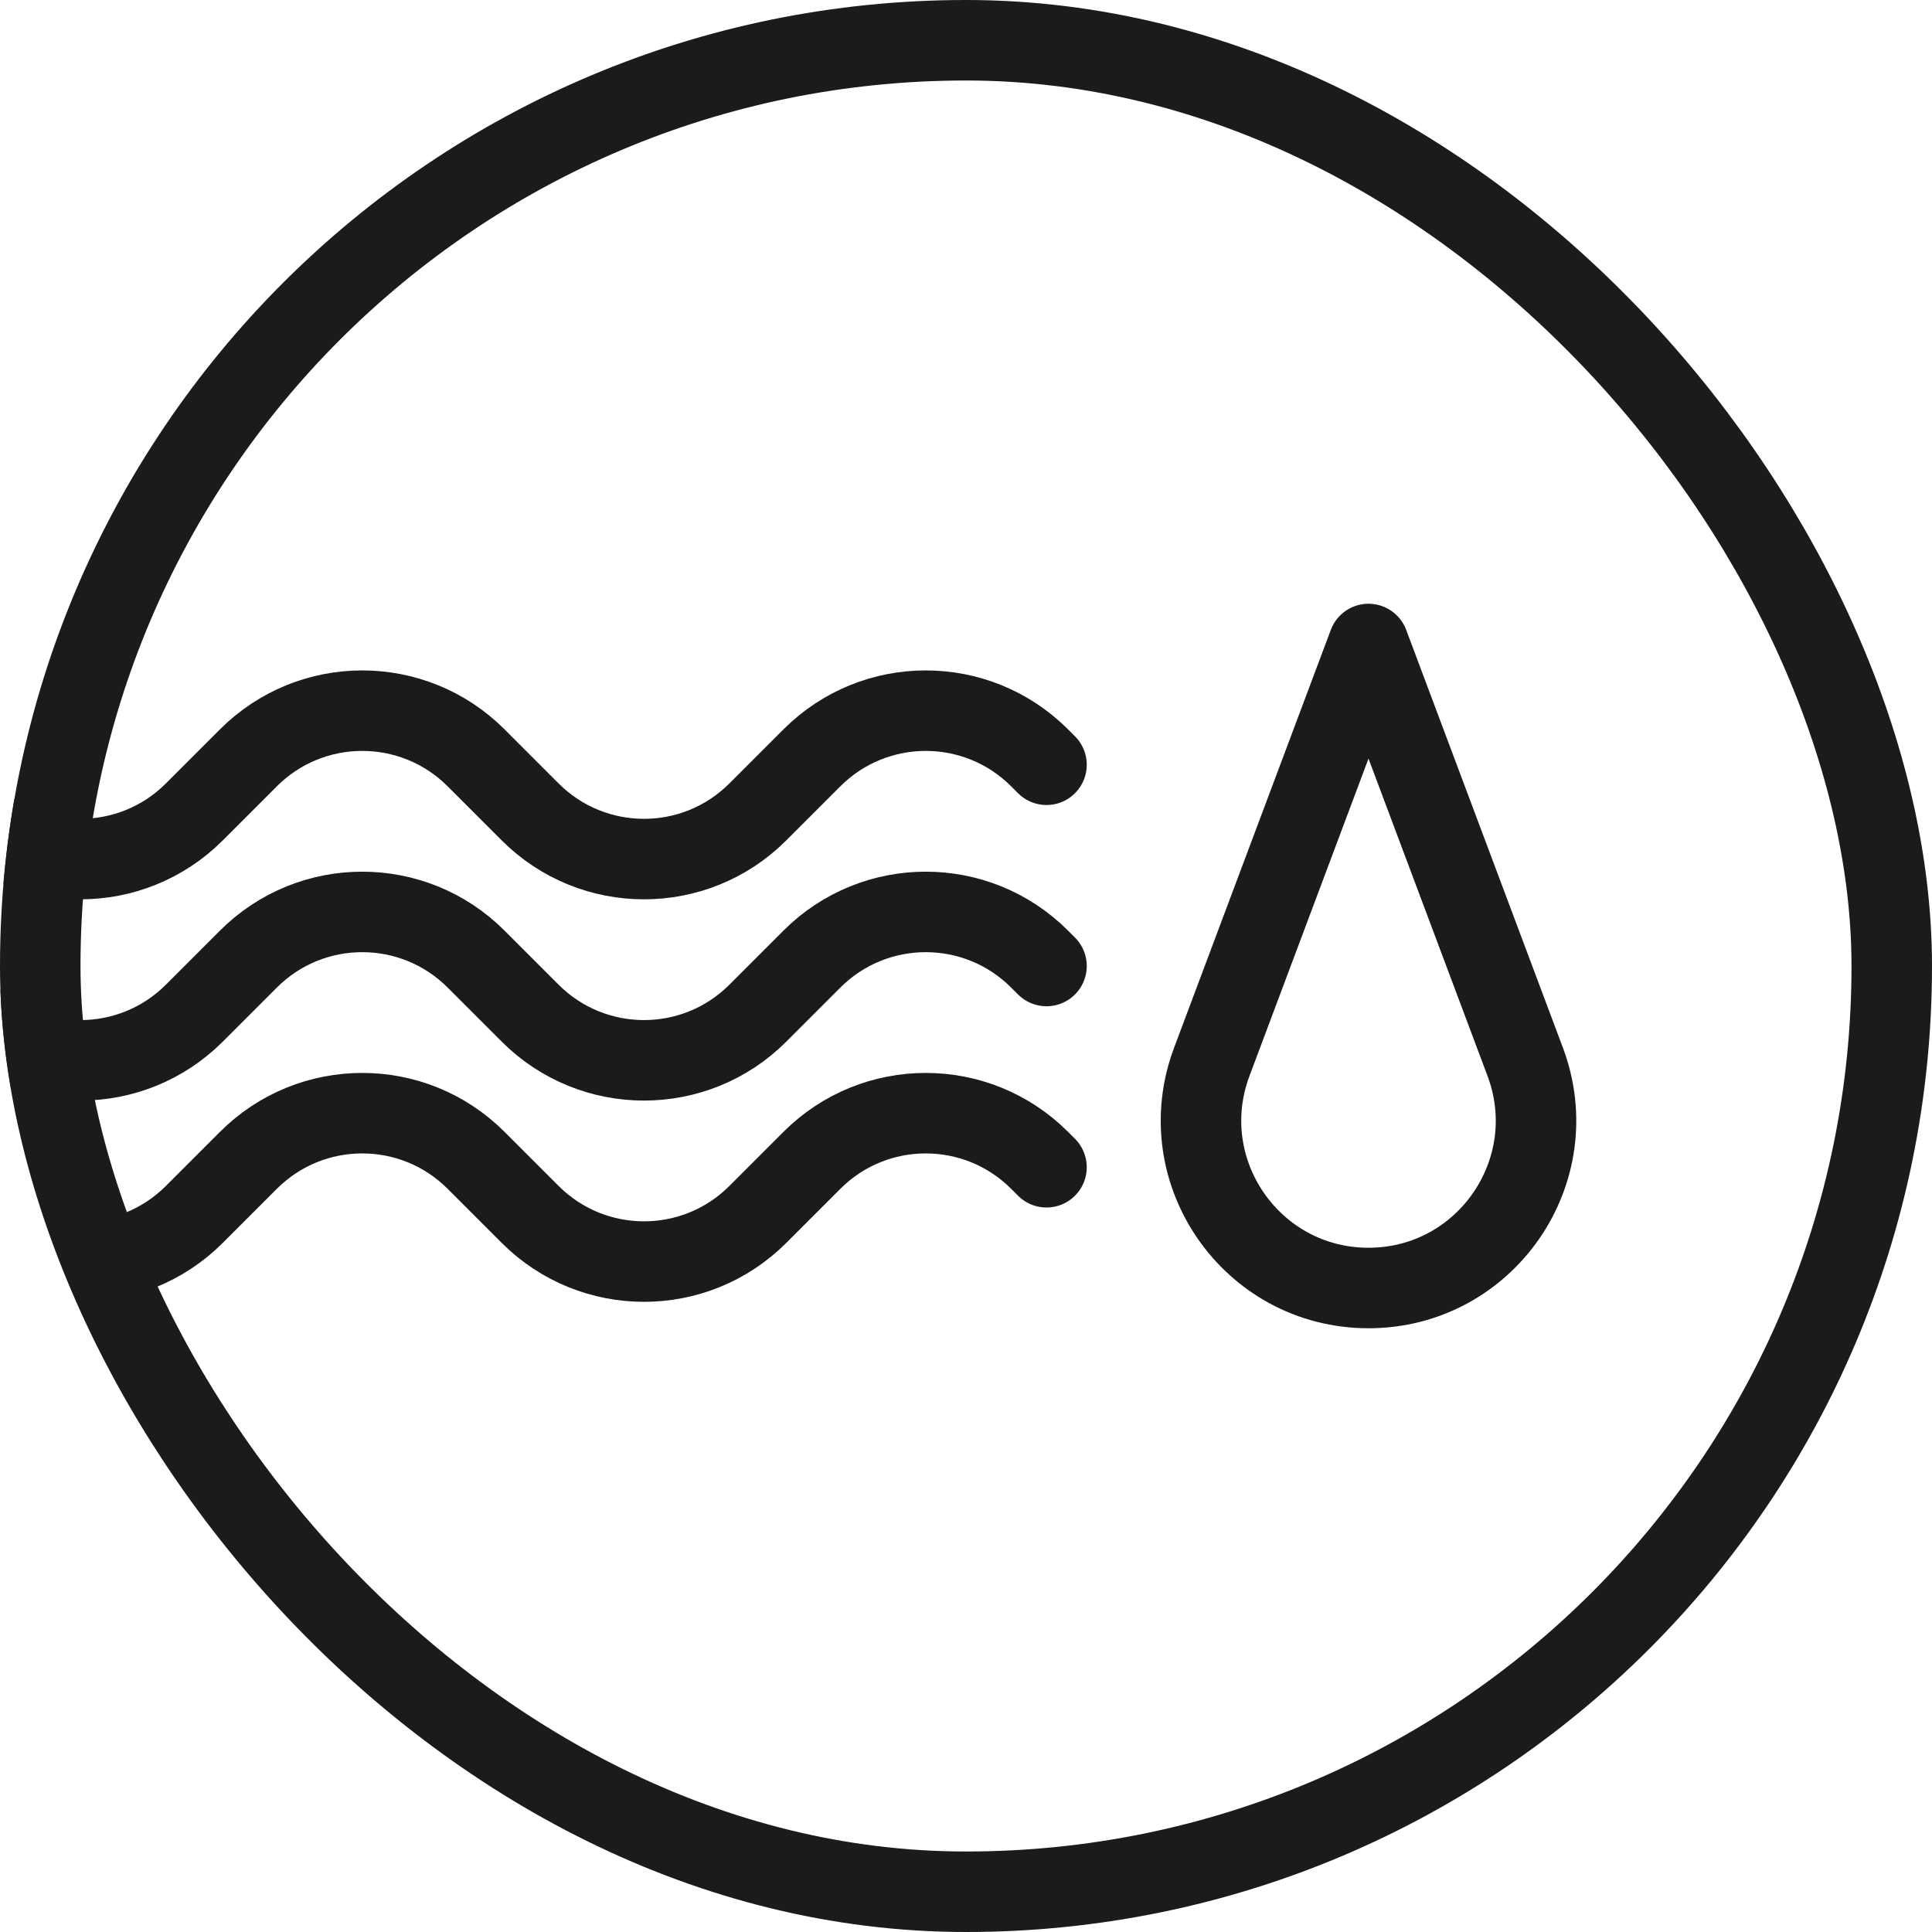
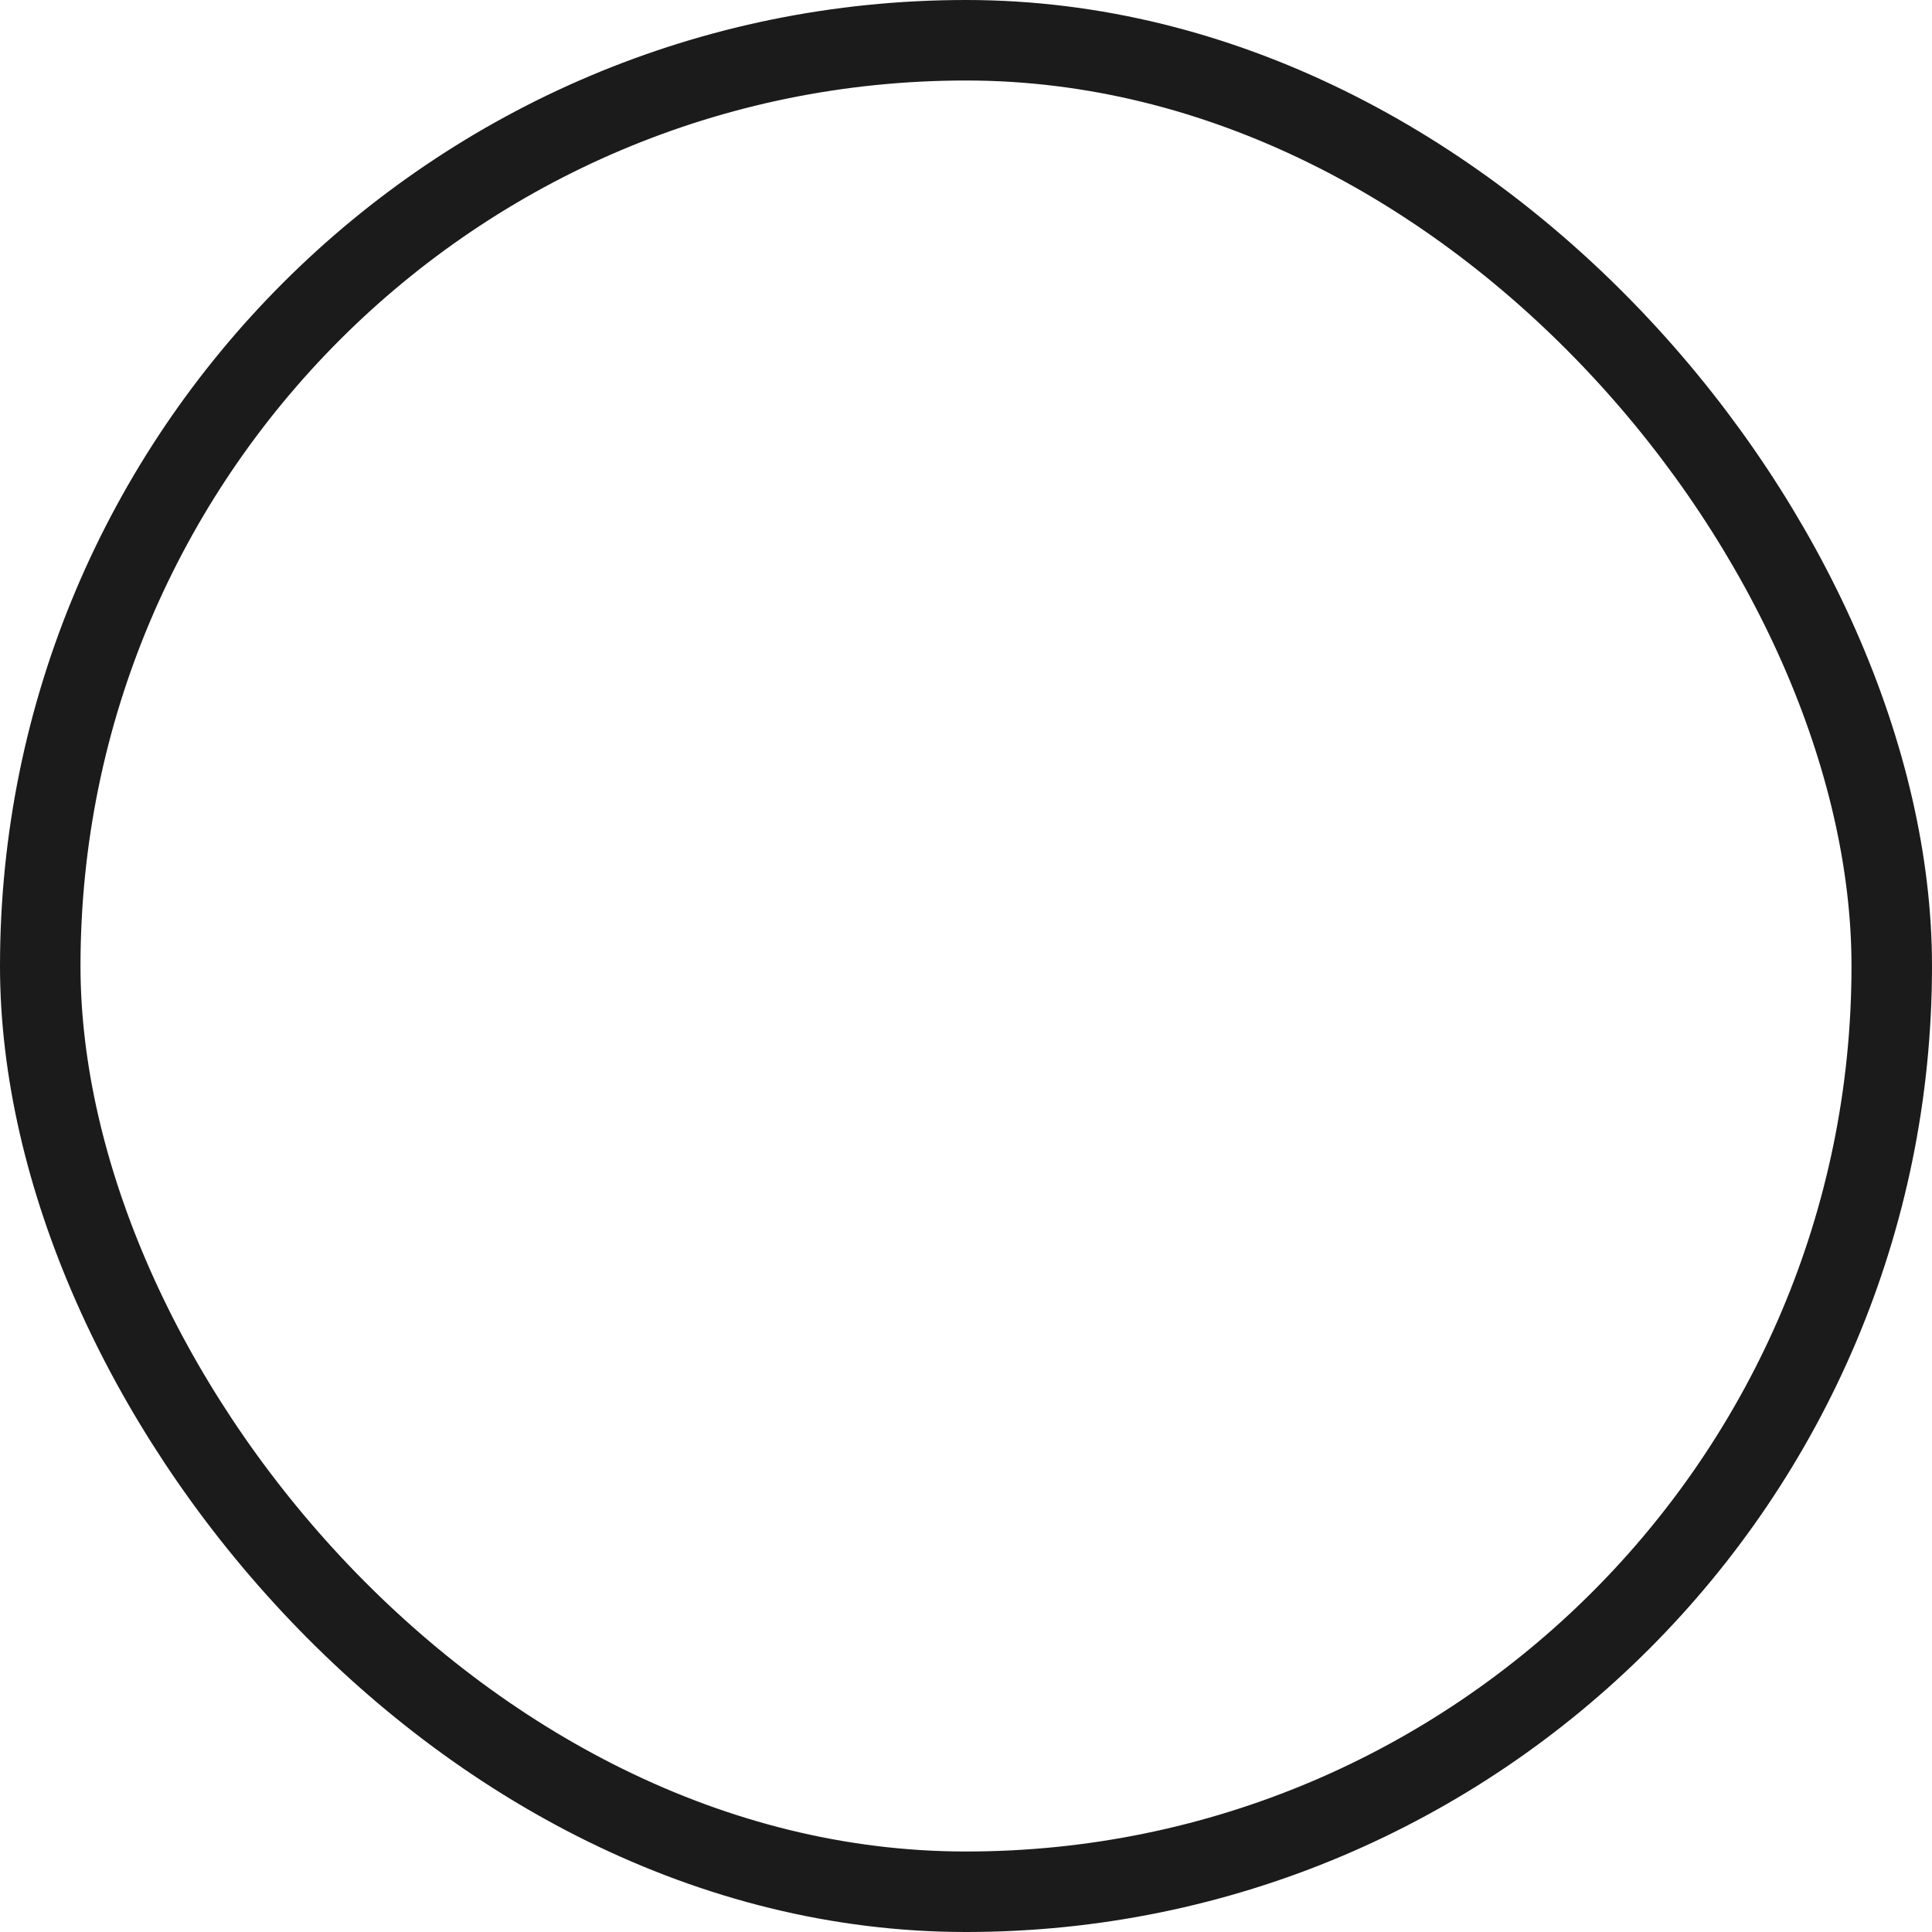
<svg xmlns="http://www.w3.org/2000/svg" fill="none" viewBox="0 0 24 24" height="24" width="24">
  <g clip-path="url(#clip0_2990_412)">
    <path stroke-linejoin="round" stroke="#1B1B1B" d="M15.053 13.191L17 8L18.947 13.191C19.456 14.55 18.452 16 17 16C15.548 16 14.544 14.55 15.053 13.191Z" />
-     <path stroke-linecap="round" stroke="#1B1B1B" d="M-4 12L-3.914 11.914C-3.133 11.133 -1.867 11.133 -1.086 11.914L-0.414 12.586C0.367 13.367 1.633 13.367 2.414 12.586L3.086 11.914C3.867 11.133 5.133 11.133 5.914 11.914L6.586 12.586C7.367 13.367 8.633 13.367 9.414 12.586L10.086 11.914C10.867 11.133 12.133 11.133 12.914 11.914L13 12" />
-     <path stroke-linecap="round" stroke="#1B1B1B" d="M-4 9.5L-3.914 9.414C-3.133 8.633 -1.867 8.633 -1.086 9.414L-0.414 10.086C0.367 10.867 1.633 10.867 2.414 10.086L3.086 9.414C3.867 8.633 5.133 8.633 5.914 9.414L6.586 10.086C7.367 10.867 8.633 10.867 9.414 10.086L10.086 9.414C10.867 8.633 12.133 8.633 12.914 9.414L13 9.5" />
    <path stroke-linecap="round" stroke="#1B1B1B" d="M-4 14.5L-3.914 14.414C-3.133 13.633 -1.867 13.633 -1.086 14.414L-0.414 15.086C0.367 15.867 1.633 15.867 2.414 15.086L3.086 14.414C3.867 13.633 5.133 13.633 5.914 14.414L6.586 15.086C7.367 15.867 8.633 15.867 9.414 15.086L10.086 14.414C10.867 13.633 12.133 13.633 12.914 14.414L13 14.5" />
  </g>
  <rect stroke="#1B1B1B" rx="11.5" height="23" width="23" y="0.5" x="0.5" />
  <defs>
    <clipPath id="clip0_2990_412">
-       <rect fill="white" rx="12" height="24" width="24" />
-     </clipPath>
+       </clipPath>
  </defs>
</svg>